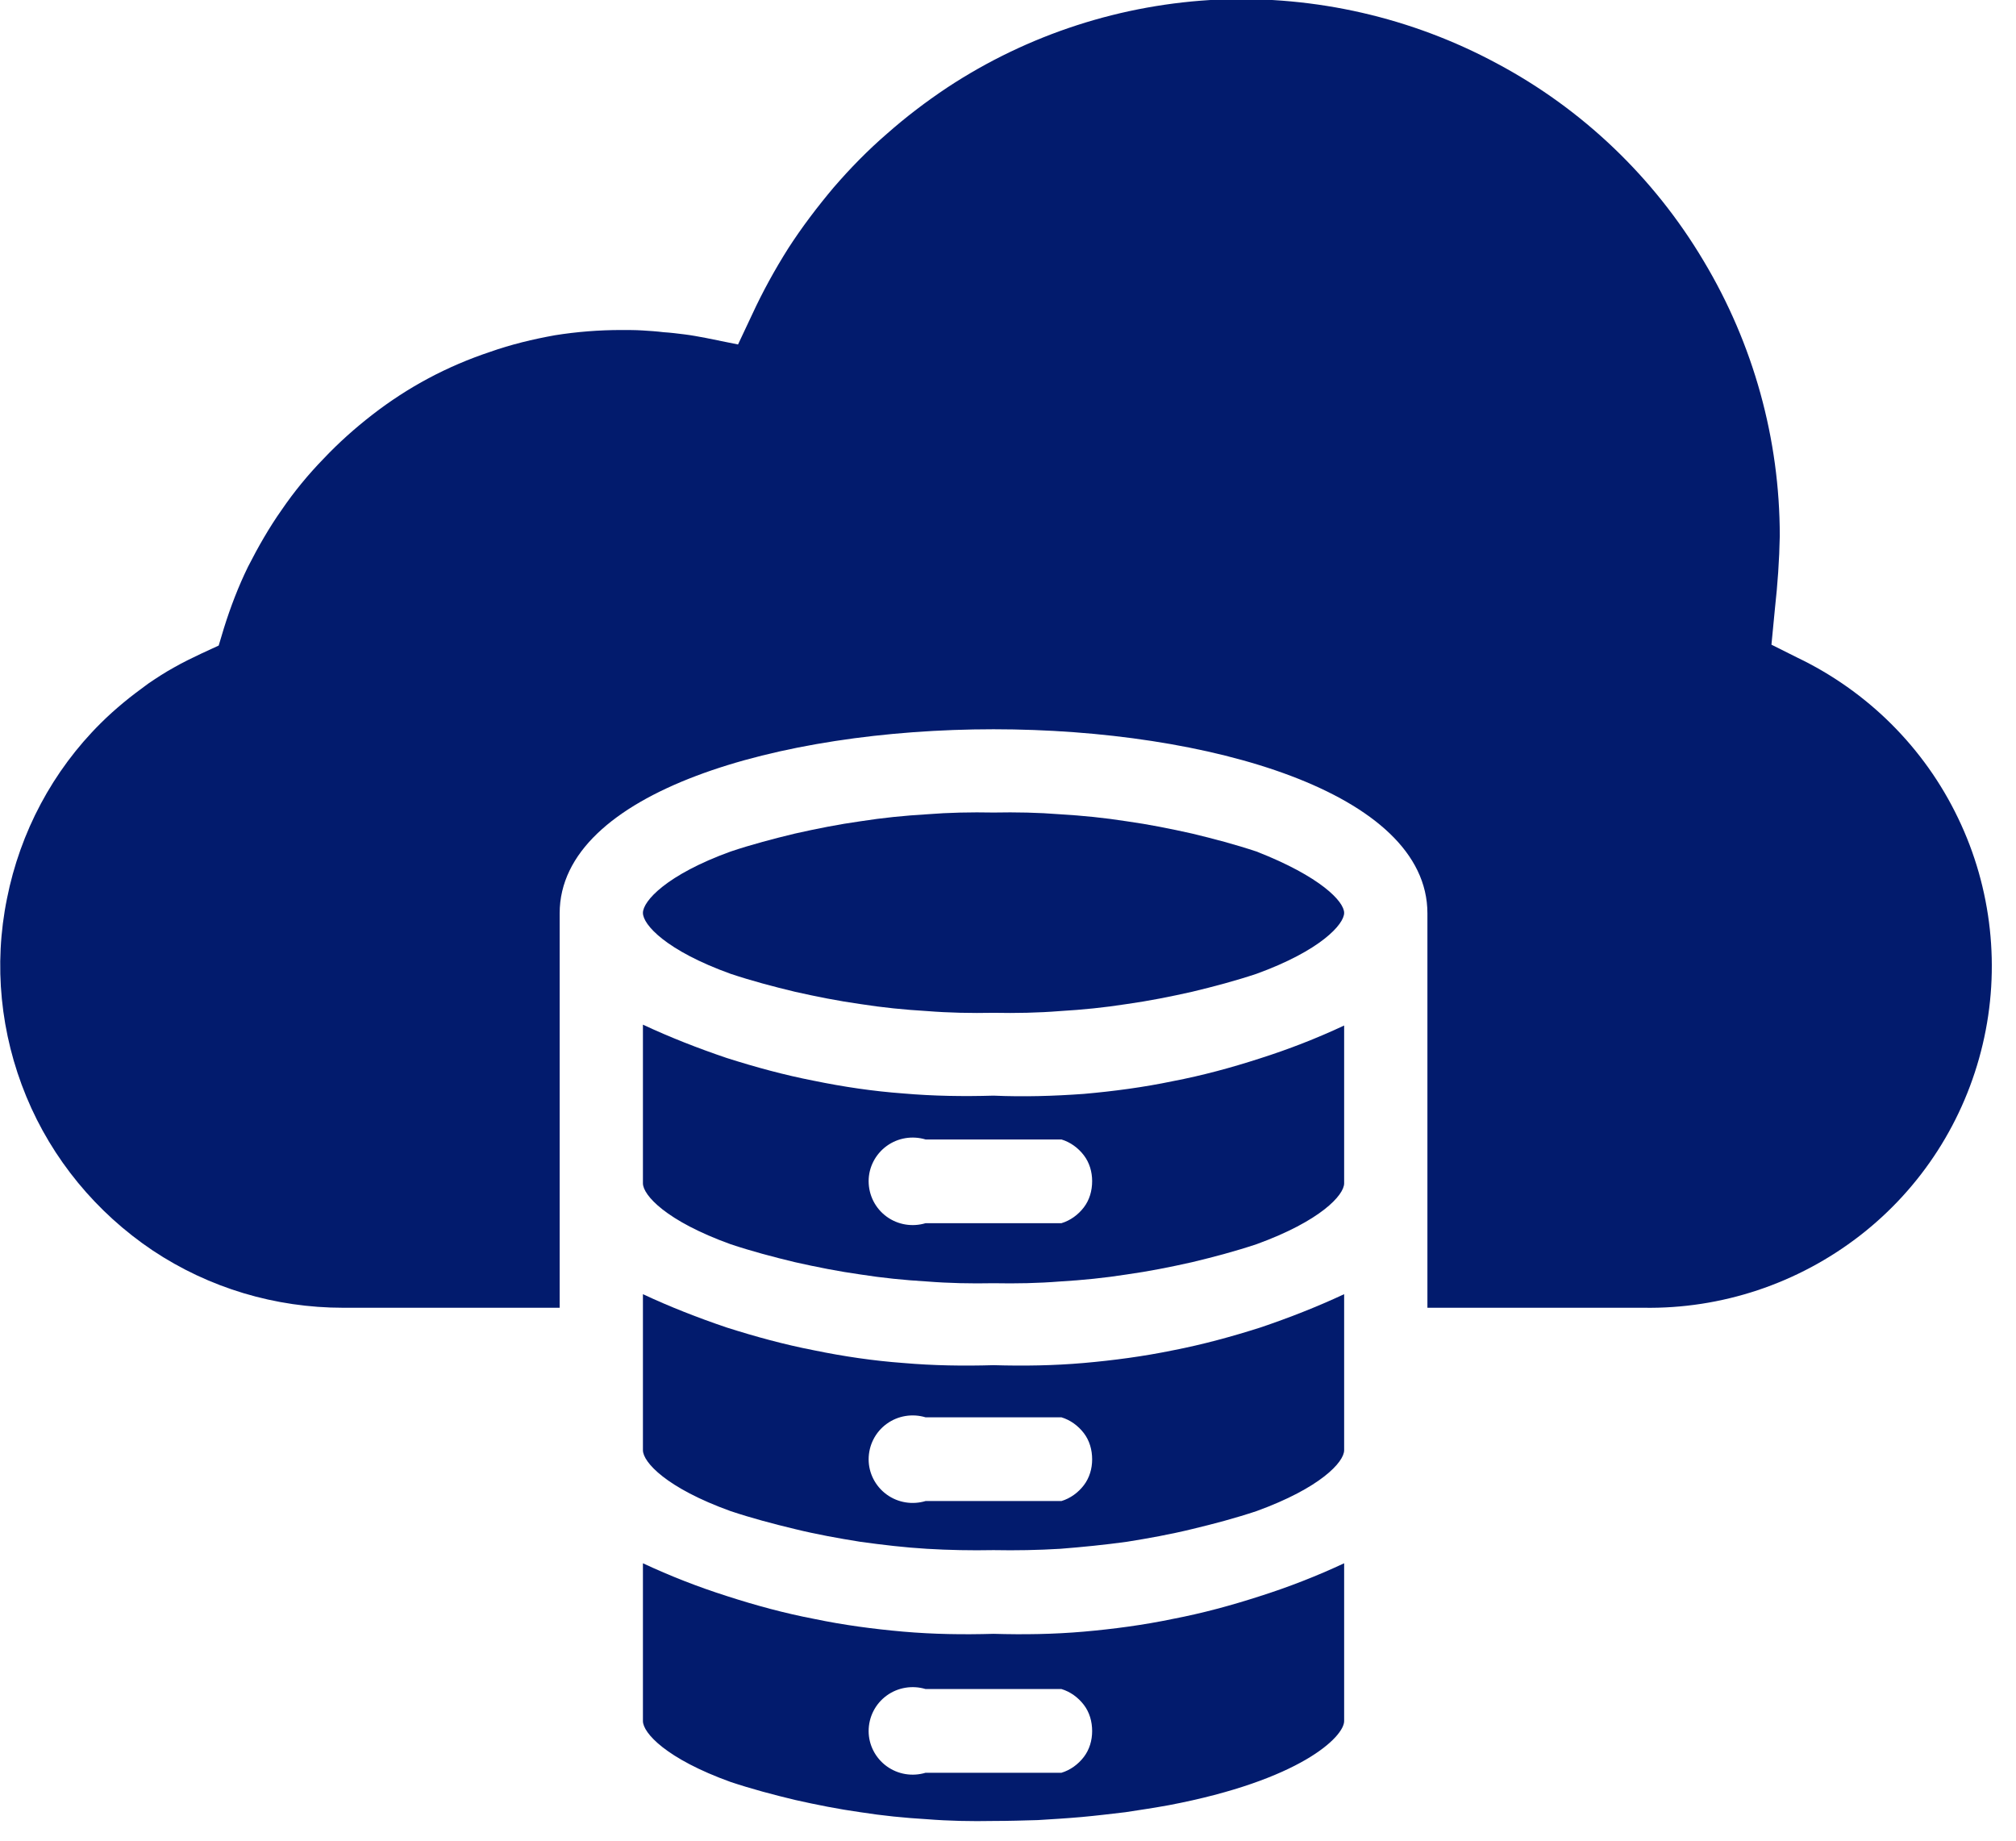
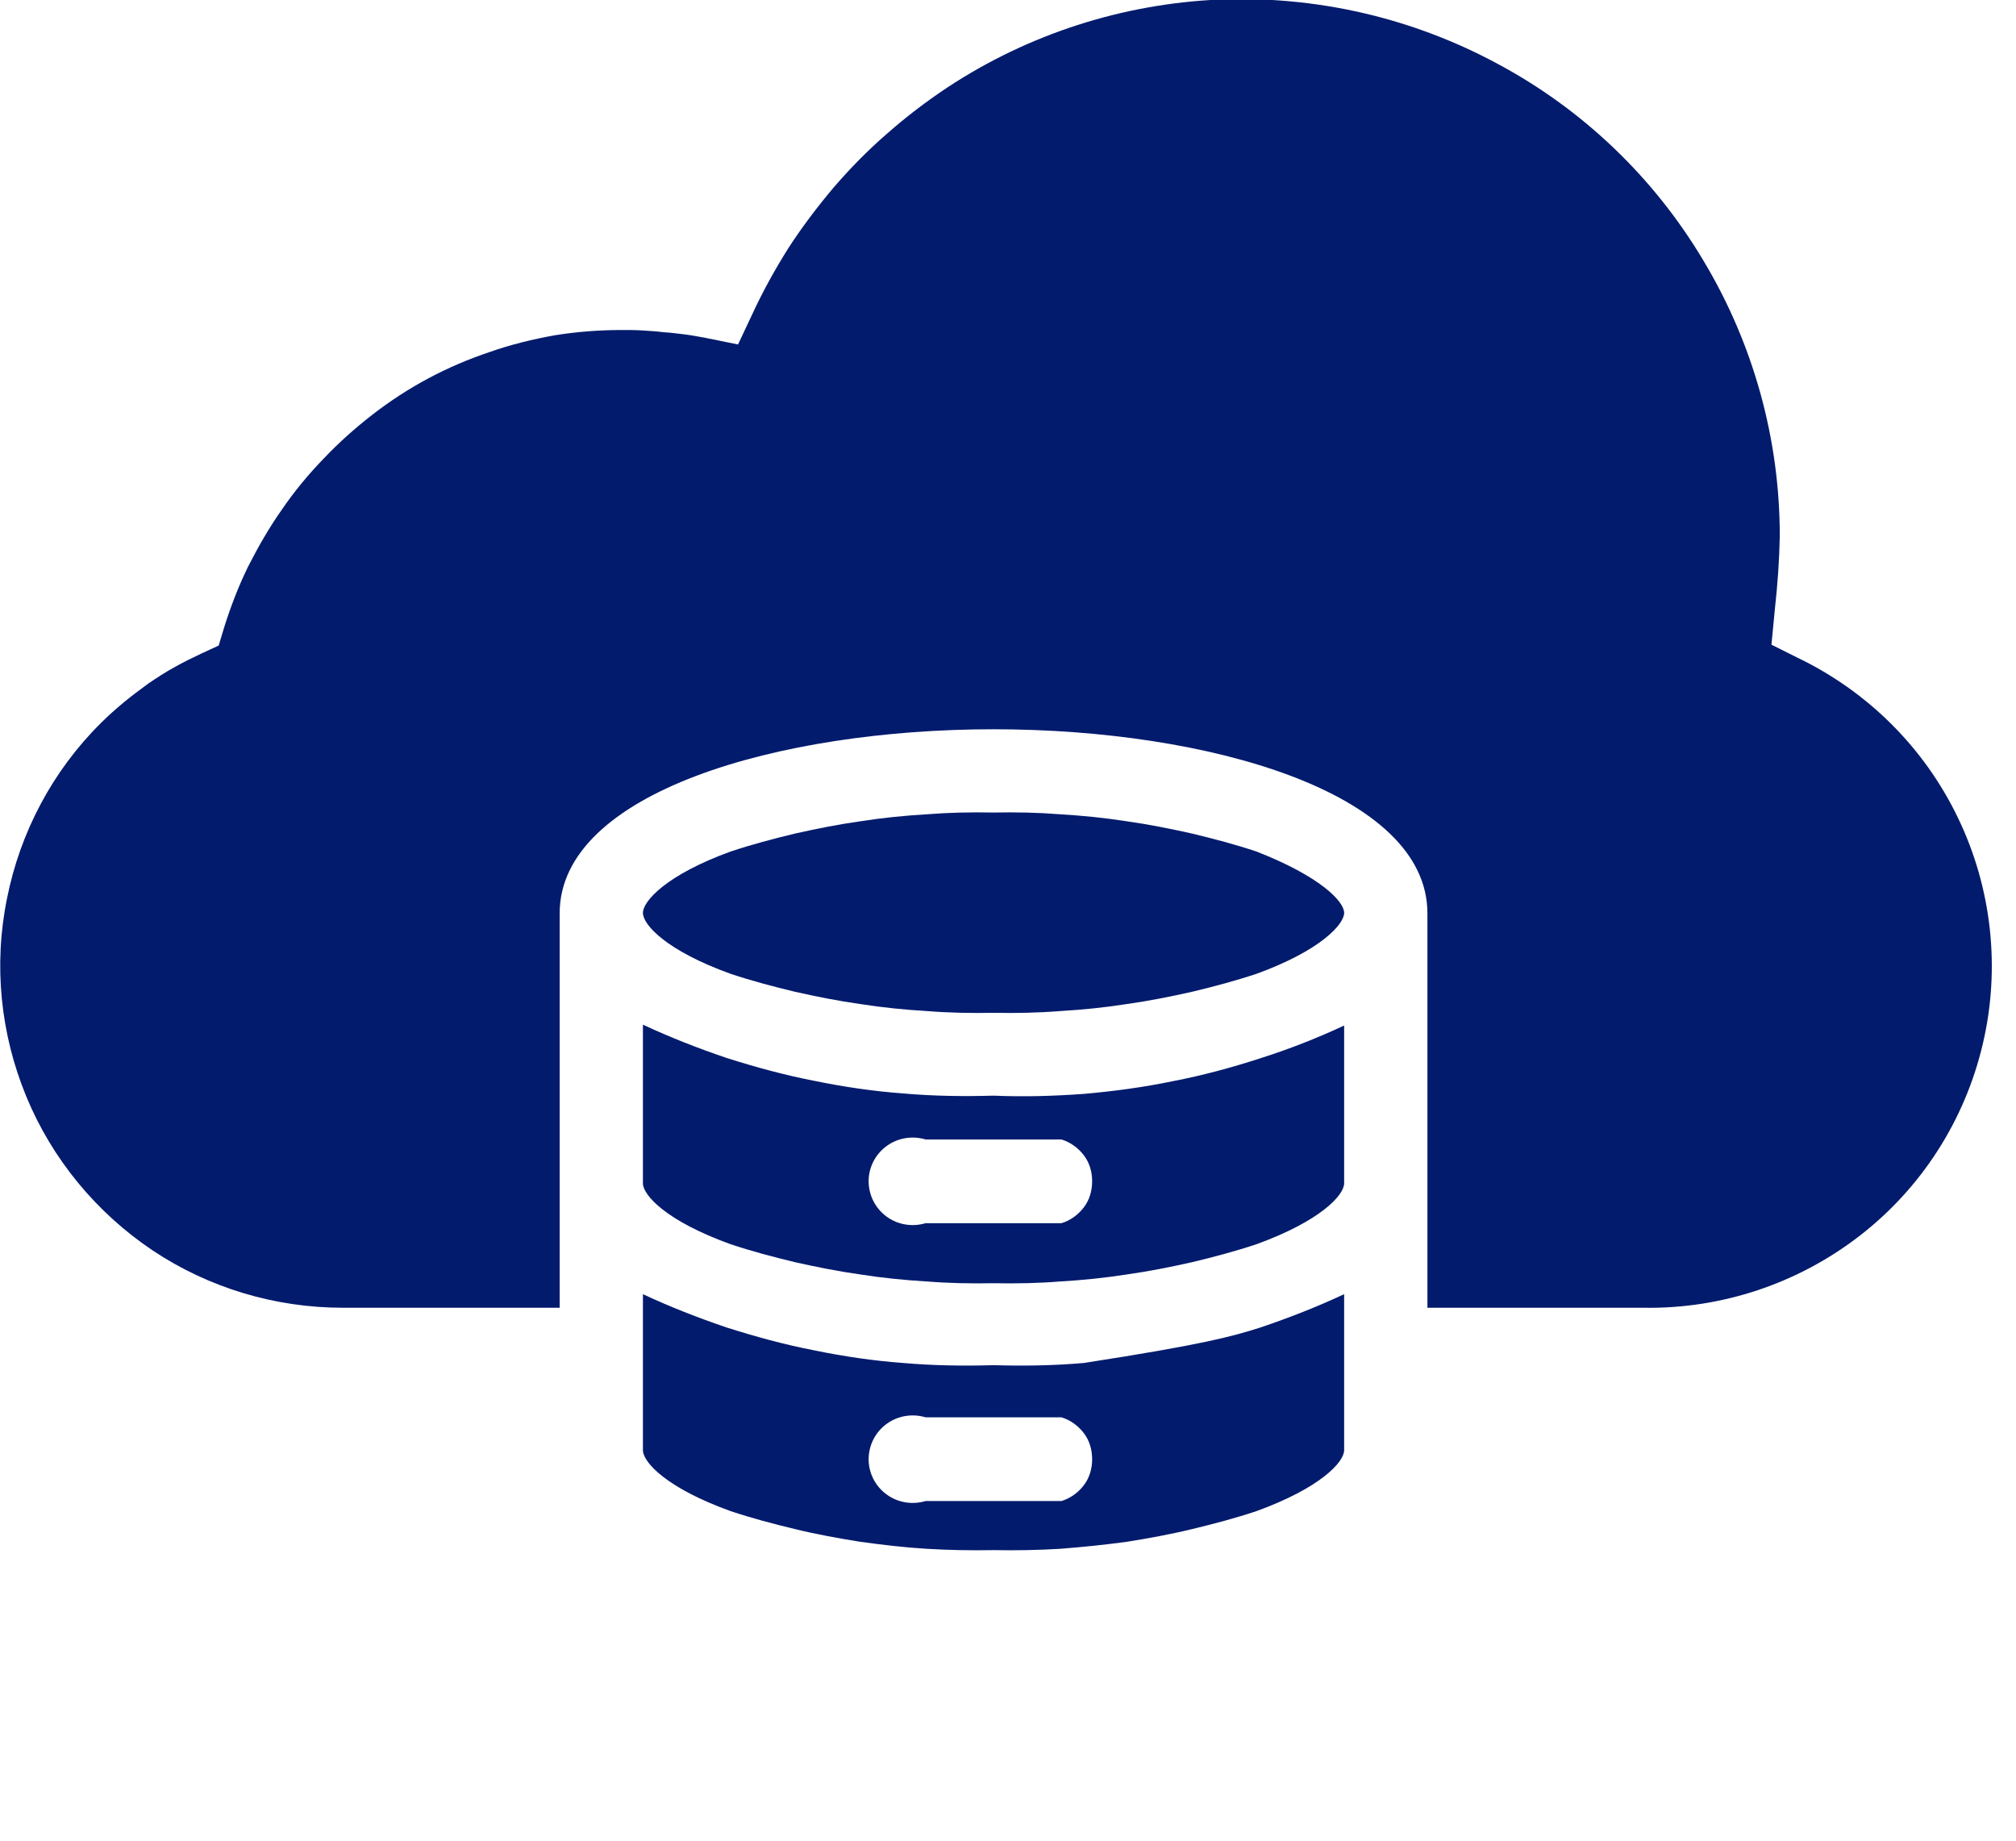
<svg xmlns="http://www.w3.org/2000/svg" viewBox="0 0 46 42" width="46" height="42">
  <style>
		tspan { white-space:pre }
		.shp0 { fill: #021b6d } 
	</style>
  <g id="Layer_2">
    <g id="Layer_1-2">
      <path id="Layer" fill-rule="evenodd" class="shp0" d="M22.67 25C23.36 25.03 24.04 25.01 24.73 24.96C25.41 24.9 26.09 24.81 26.76 24.67C27.44 24.54 28.1 24.36 28.75 24.15C29.41 23.94 30.05 23.69 30.67 23.4L30.67 27C30.67 27.27 30.13 27.86 28.67 28.39C28.19 28.55 27.7 28.68 27.2 28.8C26.71 28.91 26.21 29.01 25.71 29.08C25.2 29.16 24.7 29.21 24.19 29.24C23.69 29.28 23.18 29.29 22.67 29.28C22.16 29.29 21.65 29.28 21.15 29.24C20.64 29.21 20.14 29.16 19.63 29.08C19.13 29.01 18.63 28.91 18.14 28.8C17.64 28.68 17.15 28.55 16.67 28.39C15.2 27.86 14.67 27.27 14.67 27L14.67 23.38C15.29 23.67 15.93 23.92 16.58 24.14C17.24 24.35 17.9 24.53 18.57 24.66C19.25 24.8 19.93 24.9 20.61 24.95C21.3 25.01 21.98 25.02 22.67 25ZM24.22 27.91C24.42 27.85 24.6 27.72 24.73 27.55C24.86 27.38 24.92 27.17 24.92 26.95C24.92 26.74 24.86 26.53 24.73 26.36C24.6 26.19 24.42 26.06 24.22 26L21.12 26C20.82 25.91 20.49 25.96 20.23 26.15C19.97 26.34 19.82 26.64 19.82 26.95C19.82 27.27 19.97 27.57 20.23 27.76C20.49 27.95 20.82 28 21.12 27.91L24.22 27.91Z" />
-       <path id="Layer" fill-rule="evenodd" class="shp0" d="M22.67 37.28C23.36 37.3 24.04 37.29 24.73 37.23C25.41 37.17 26.09 37.08 26.76 36.94C27.44 36.81 28.1 36.63 28.75 36.42C29.41 36.21 30.05 35.96 30.67 35.67L30.67 39.27C30.67 39.63 29.67 40.62 26.67 41.19C26.34 41.25 26.01 41.3 25.68 41.35C25.34 41.39 25.01 41.43 24.68 41.46C24.34 41.49 24.01 41.51 23.68 41.53C23.34 41.54 23.01 41.55 22.67 41.55C22.16 41.56 21.65 41.55 21.15 41.51C20.64 41.48 20.14 41.43 19.63 41.35C19.13 41.28 18.63 41.18 18.14 41.07C17.64 40.95 17.15 40.82 16.67 40.66C15.2 40.13 14.67 39.54 14.67 39.27L14.67 35.67C15.29 35.96 15.93 36.21 16.59 36.42C17.24 36.63 17.9 36.81 18.58 36.94C19.25 37.08 19.93 37.17 20.61 37.23C21.3 37.29 21.98 37.3 22.67 37.28ZM24.73 40.09C24.86 39.92 24.92 39.71 24.92 39.5C24.92 39.28 24.86 39.07 24.73 38.9C24.6 38.73 24.42 38.6 24.22 38.54L21.12 38.54C20.82 38.45 20.49 38.5 20.23 38.69C19.97 38.88 19.82 39.18 19.82 39.5C19.82 39.81 19.97 40.11 20.23 40.3C20.49 40.49 20.82 40.54 21.12 40.45L24.22 40.45C24.42 40.39 24.6 40.26 24.73 40.09Z" />
-       <path id="Layer" fill-rule="evenodd" class="shp0" d="M24.73 31.1C25.41 31.04 26.09 30.95 26.77 30.81C27.44 30.68 28.1 30.5 28.76 30.29C29.41 30.07 30.05 29.82 30.67 29.53L30.67 33.09C30.67 33.36 30.13 33.95 28.67 34.48C28.19 34.64 27.7 34.77 27.2 34.89C26.71 35.01 26.21 35.1 25.71 35.18C25.2 35.25 24.7 35.3 24.19 35.34C23.69 35.37 23.18 35.38 22.67 35.37C22.16 35.38 21.65 35.37 21.15 35.34C20.64 35.31 20.14 35.25 19.63 35.18C19.13 35.1 18.63 35.01 18.14 34.89C17.64 34.77 17.15 34.64 16.67 34.48C15.2 33.95 14.67 33.36 14.67 33.09L14.67 29.53C15.29 29.82 15.93 30.07 16.58 30.29C17.24 30.5 17.9 30.68 18.57 30.81C19.25 30.95 19.93 31.05 20.61 31.1C21.3 31.16 21.98 31.17 22.67 31.15C23.36 31.17 24.04 31.16 24.73 31.1ZM24.73 33.89C24.86 33.72 24.92 33.51 24.92 33.3C24.92 33.08 24.86 32.87 24.73 32.7C24.6 32.53 24.42 32.4 24.22 32.34L21.12 32.34C20.82 32.25 20.49 32.3 20.23 32.49C19.97 32.68 19.82 32.98 19.82 33.3C19.82 33.61 19.97 33.91 20.23 34.1C20.49 34.29 20.82 34.34 21.12 34.25L24.22 34.25C24.42 34.19 24.6 34.06 24.73 33.89Z" />
+       <path id="Layer" fill-rule="evenodd" class="shp0" d="M24.73 31.1C27.44 30.68 28.1 30.5 28.76 30.29C29.41 30.07 30.05 29.82 30.67 29.53L30.67 33.09C30.67 33.36 30.13 33.95 28.67 34.48C28.19 34.64 27.7 34.77 27.2 34.89C26.71 35.01 26.21 35.1 25.71 35.18C25.2 35.25 24.7 35.3 24.19 35.34C23.69 35.37 23.18 35.38 22.67 35.37C22.16 35.38 21.65 35.37 21.15 35.34C20.64 35.31 20.14 35.25 19.63 35.18C19.13 35.1 18.63 35.01 18.14 34.89C17.64 34.77 17.15 34.64 16.67 34.48C15.2 33.95 14.67 33.36 14.67 33.09L14.67 29.53C15.29 29.82 15.93 30.07 16.58 30.29C17.24 30.5 17.9 30.68 18.57 30.81C19.25 30.95 19.93 31.05 20.61 31.1C21.3 31.16 21.98 31.17 22.67 31.15C23.36 31.17 24.04 31.16 24.73 31.1ZM24.73 33.89C24.86 33.72 24.92 33.51 24.92 33.3C24.92 33.08 24.86 32.87 24.73 32.7C24.6 32.53 24.42 32.4 24.22 32.34L21.12 32.34C20.82 32.25 20.49 32.3 20.23 32.49C19.97 32.68 19.82 32.98 19.82 33.3C19.82 33.61 19.97 33.91 20.23 34.1C20.49 34.29 20.82 34.34 21.12 34.25L24.22 34.25C24.42 34.19 24.6 34.06 24.73 33.89Z" />
      <path id="Layer" class="shp0" d="M28.67 19.43C28.19 19.27 27.7 19.14 27.2 19.02C26.71 18.91 26.21 18.81 25.71 18.74C25.2 18.66 24.7 18.61 24.19 18.58C23.69 18.54 23.18 18.53 22.67 18.54C22.16 18.53 21.65 18.54 21.15 18.58C20.64 18.61 20.14 18.66 19.63 18.74C19.13 18.81 18.63 18.91 18.14 19.02C17.64 19.14 17.15 19.27 16.67 19.43C15.21 19.96 14.67 20.56 14.67 20.83C14.67 21.1 15.2 21.69 16.67 22.22C17.15 22.38 17.64 22.51 18.14 22.63C18.63 22.74 19.13 22.84 19.63 22.91C20.14 22.99 20.64 23.04 21.15 23.07C21.65 23.11 22.16 23.12 22.67 23.11C23.18 23.12 23.69 23.11 24.19 23.07C24.7 23.04 25.2 22.99 25.71 22.91C26.21 22.84 26.71 22.74 27.2 22.63C27.7 22.51 28.19 22.38 28.67 22.22C30.13 21.69 30.67 21.09 30.67 20.83C30.67 20.57 30.13 20 28.67 19.43Z" />
      <path id="Layer" class="shp0" d="M41 15L40.42 14.71L40.5 13.88C40.56 13.34 40.6 12.78 40.61 12.23C40.61 10.02 40.01 7.85 38.87 5.95C37.74 4.05 36.11 2.49 34.16 1.45C32.21 0.4 30.02 -0.1 27.81 -0.01C25.6 0.09 23.46 0.78 21.61 2C21.13 2.32 20.67 2.67 20.24 3.05C19.8 3.43 19.4 3.84 19.02 4.28C18.65 4.72 18.3 5.18 17.99 5.66C17.68 6.15 17.4 6.66 17.16 7.18L16.84 7.86L16.1 7.71C15.94 7.68 15.78 7.65 15.62 7.63C15.46 7.61 15.3 7.59 15.14 7.58C14.98 7.56 14.82 7.55 14.66 7.54C14.5 7.53 14.34 7.53 14.18 7.53C13.67 7.53 13.16 7.57 12.66 7.65C12.16 7.74 11.66 7.86 11.18 8.03C10.7 8.19 10.23 8.39 9.78 8.63C9.33 8.87 8.9 9.15 8.5 9.46C8.1 9.77 7.73 10.1 7.38 10.47C7.03 10.83 6.71 11.22 6.43 11.63C6.14 12.04 5.89 12.48 5.66 12.93C5.44 13.38 5.26 13.85 5.11 14.33L4.99 14.73L4.6 14.91C4.39 15.01 4.18 15.11 3.97 15.23C3.77 15.34 3.57 15.47 3.38 15.6C3.19 15.74 3 15.88 2.82 16.03C2.64 16.18 2.47 16.33 2.3 16.5C1.2 17.59 0.46 18.99 0.16 20.5C-0.15 22.02 0.01 23.59 0.6 25.02C1.19 26.45 2.2 27.67 3.48 28.53C4.77 29.39 6.28 29.84 7.83 29.84L12.77 29.84L12.77 20.84C12.77 18.08 17.77 16.64 22.67 16.64C27.57 16.64 32.57 18.08 32.57 20.84L32.57 29.84L37.5 29.84C39.28 29.87 41.02 29.29 42.43 28.2C43.84 27.11 44.83 25.57 45.24 23.83C45.65 22.1 45.45 20.27 44.68 18.67C43.91 17.06 42.61 15.77 41 15L41 15Z" />
    </g>
  </g>
</svg>